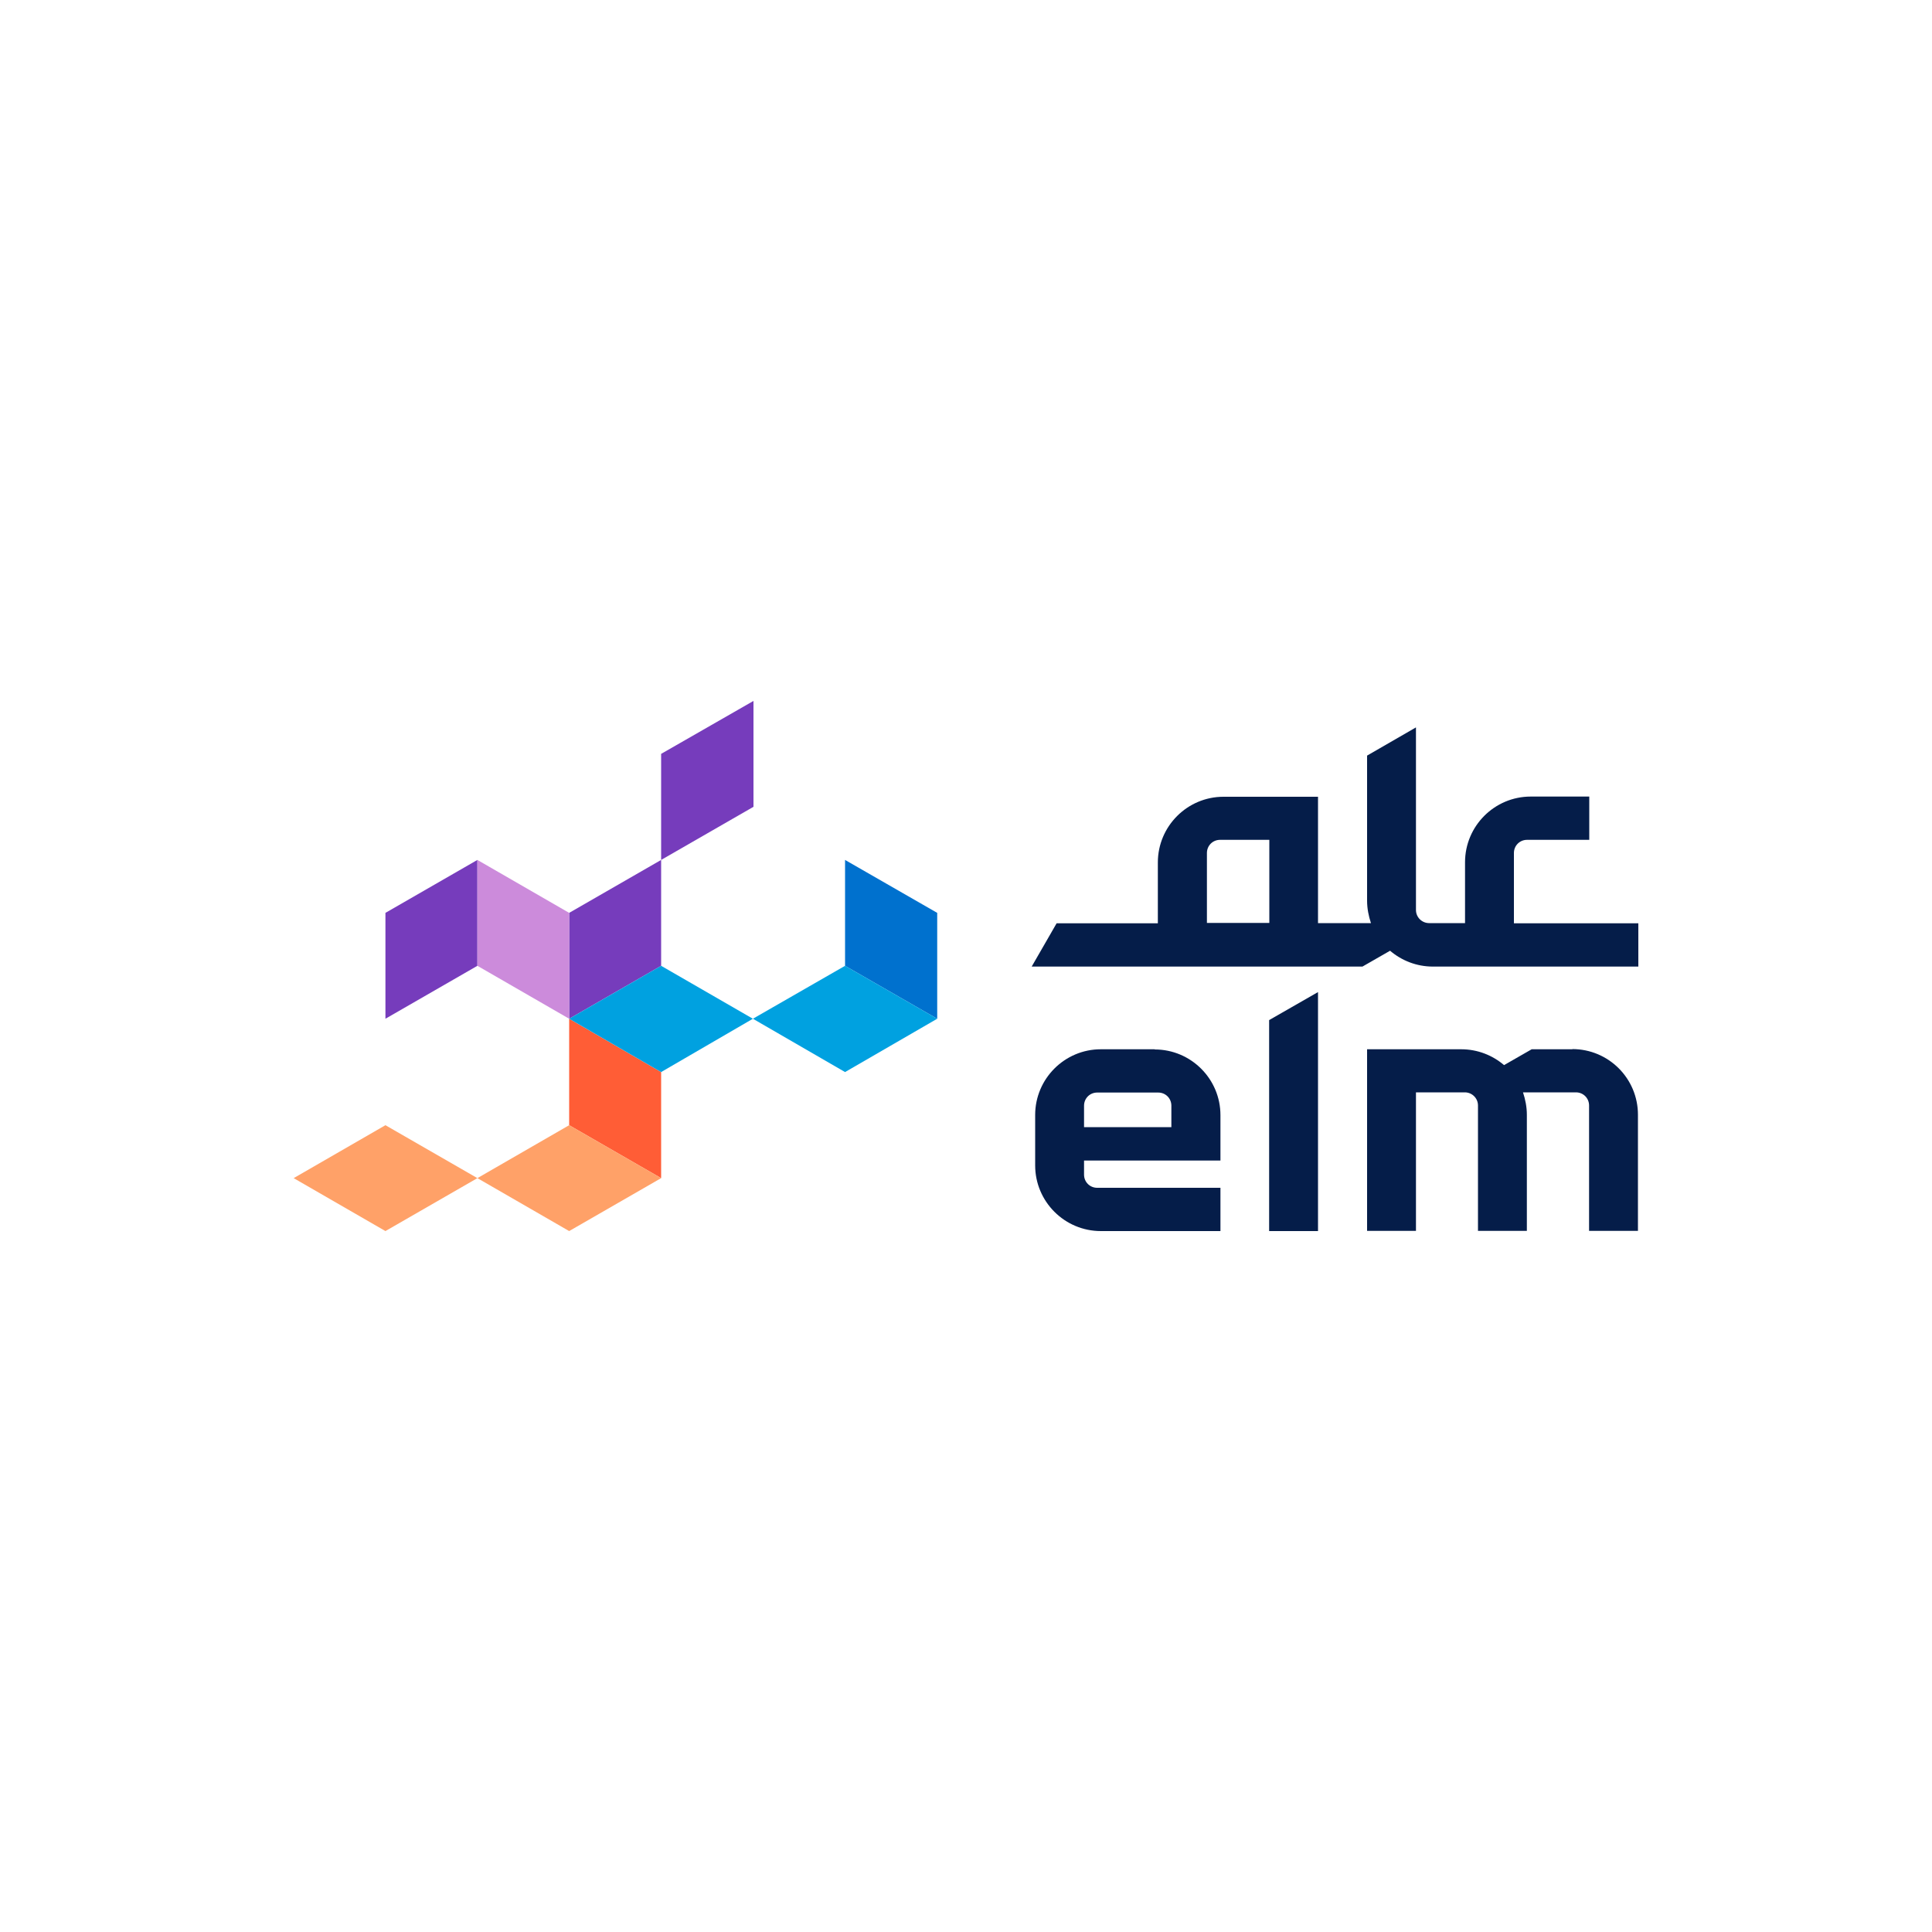
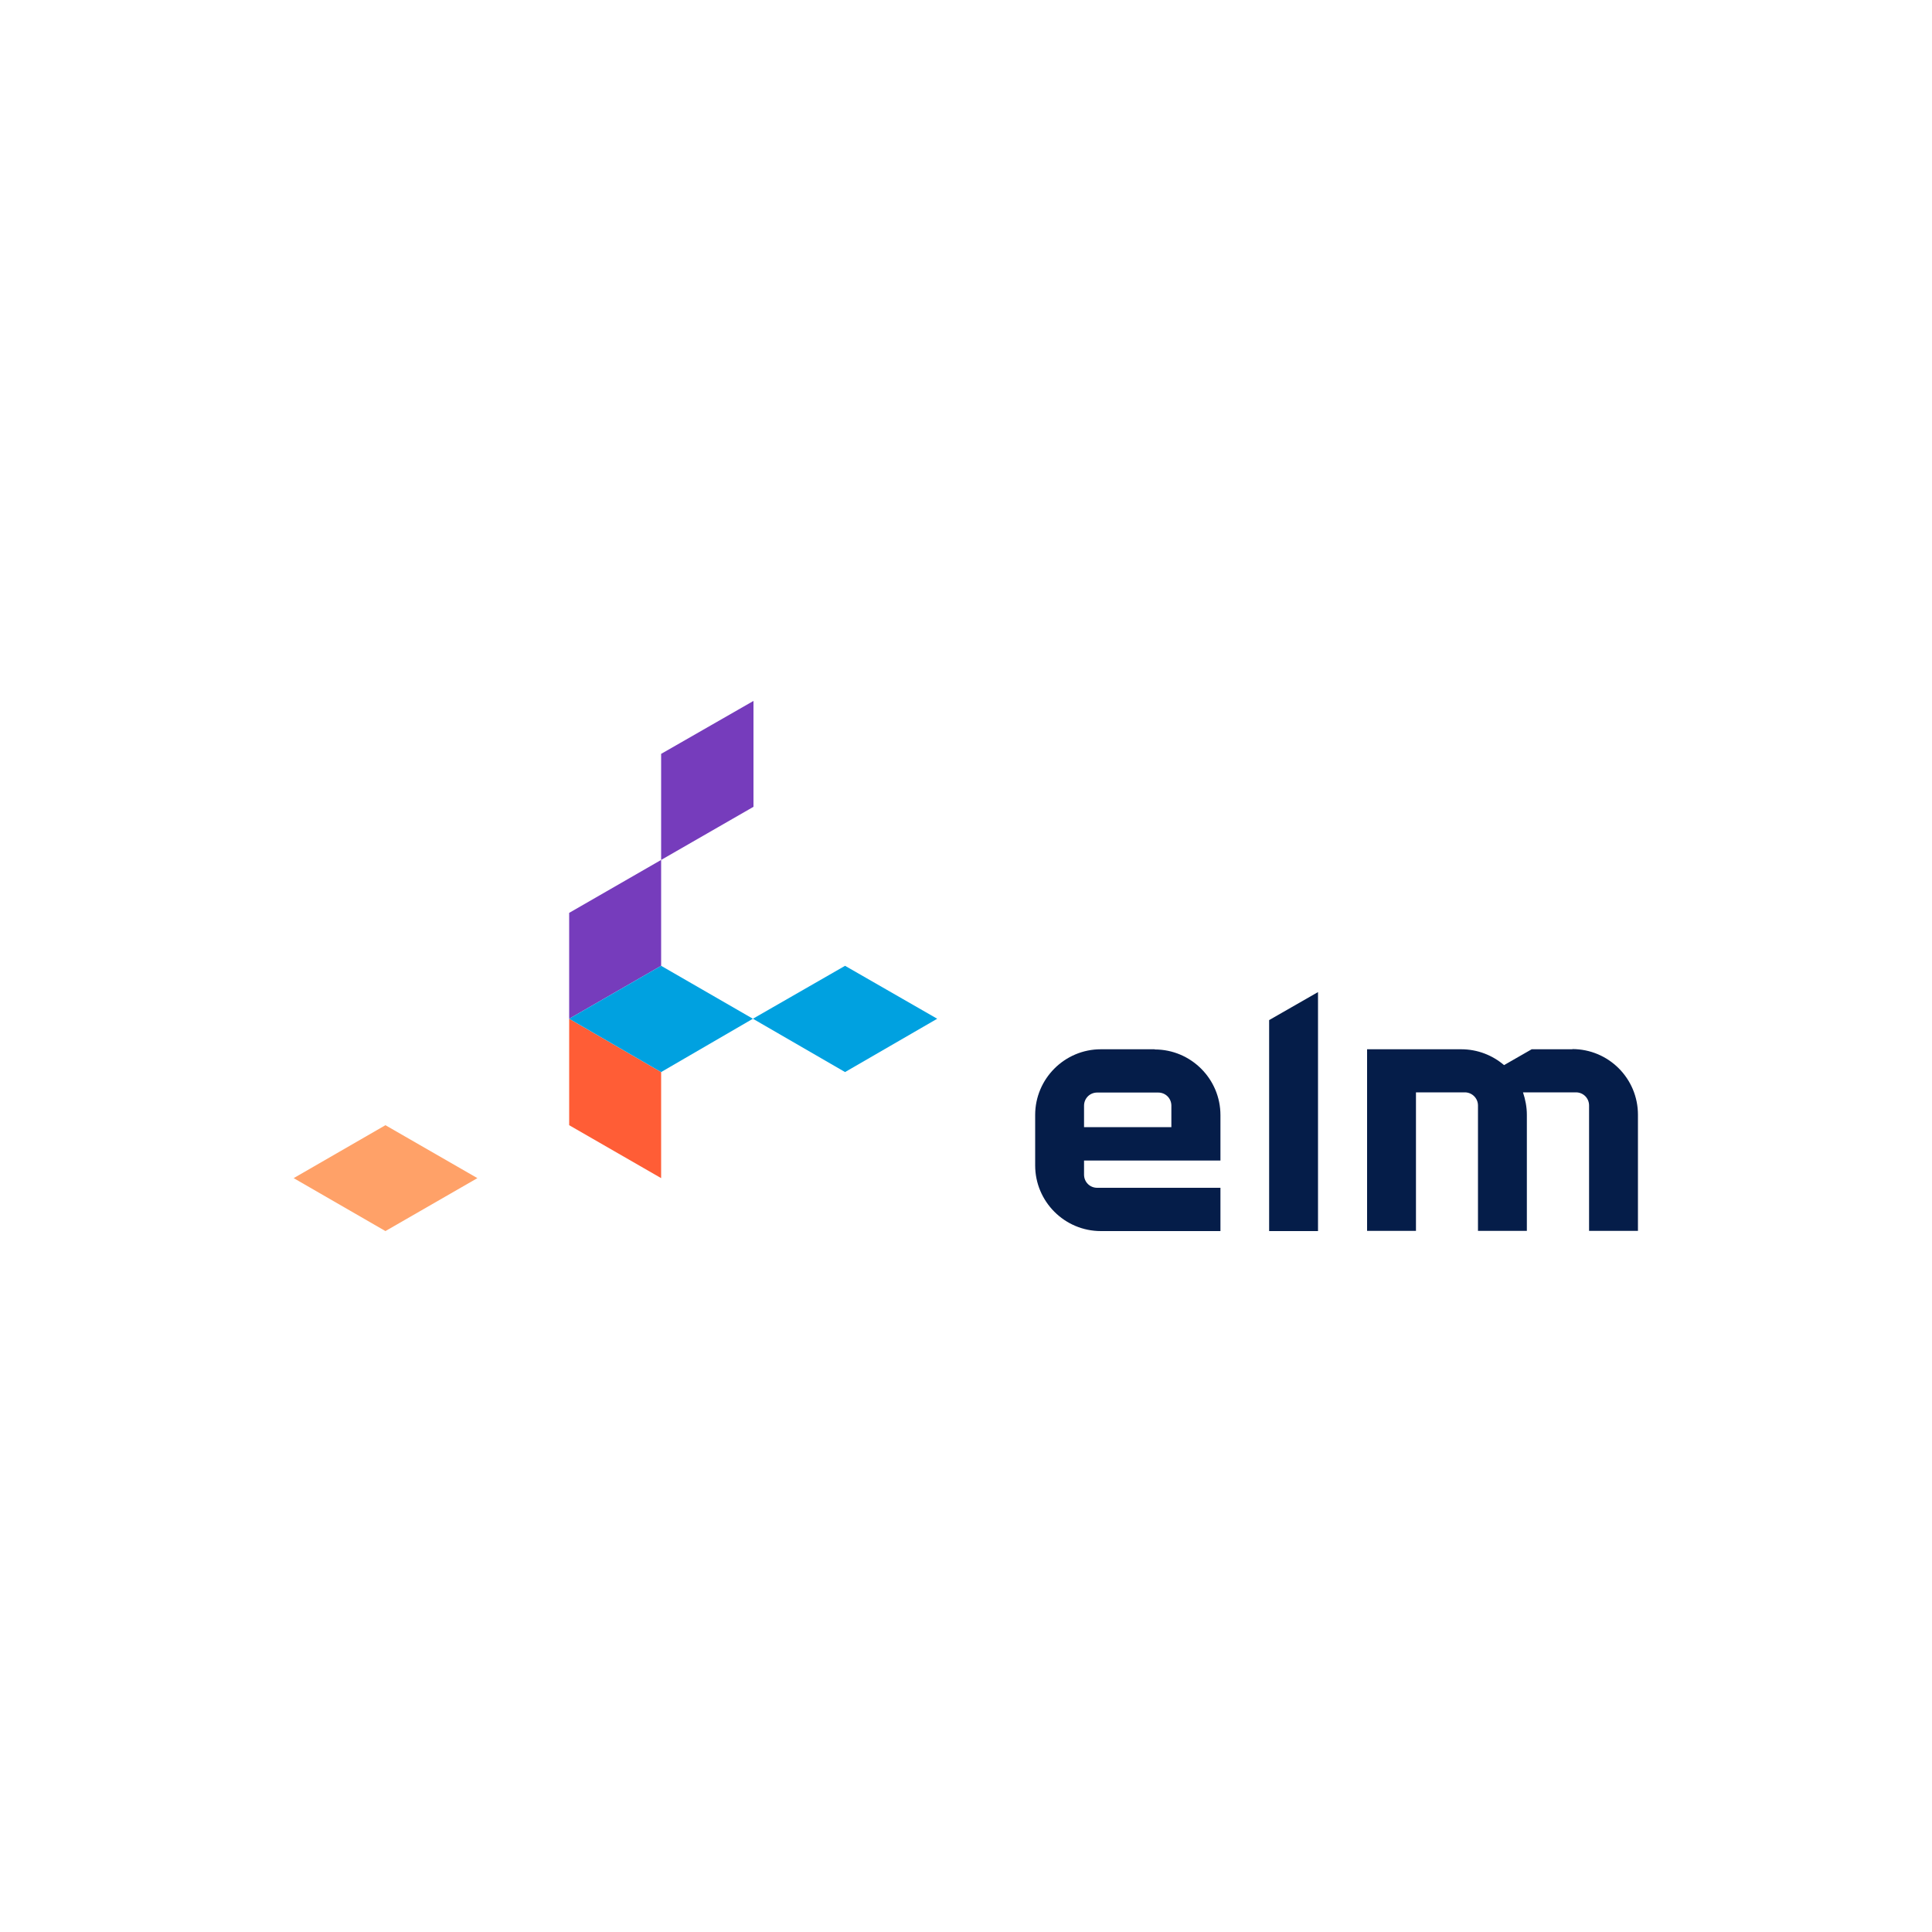
<svg xmlns="http://www.w3.org/2000/svg" id="Layer_1" version="1.1" viewBox="0 0 1000 1000">
  <defs>
    <style>
      .st0 {
        fill: #ffa168;
      }

      .st1 {
        fill: #cc8bdb;
      }

      .st2 {
        fill: #763cbc;
      }

      .st3 {
        fill: #0071ce;
      }

      .st4 {
        fill: #00a1e0;
      }

      .st5 {
        fill: #051d49;
      }

      .st6 {
        fill: #ff5d36;
      }
    </style>
  </defs>
  <polygon class="st5" points="656.9 637.2 682.2 637.2 682.2 513.5 656.9 528 656.9 637.2" />
  <path class="st5" d="M597.6,543.1h-27.8c-18.8,0-34,15.3-34,34v26.1c0,18.8,15.3,34,34,34h61.9v-22.4h-63.8c-3.8,0-6.8-3-6.8-6.8v-7.3h70.6v-23.5c0-18.8-15.3-34-34-34M606.3,583.4h-45.2v-11.1c0-3.8,3-6.8,6.8-6.8h31.6c3.8,0,6.8,3,6.8,6.8v11.1h0Z" />
  <path class="st5" d="M813.9,543.1h-21.1l-14.3,8.2c-6-5.1-13.7-8.2-22.2-8.2h-48.7v94h25.3v-71.7h25.3c3.7,0,6.8,3,6.8,6.8v64.9h25.3v-60.1c0-4-.8-8-2-11.6h27.4c3.8,0,6.8,3,6.8,6.8v64.9h25.3v-60.1c0-18.8-15.2-34-34-34" />
-   <path class="st5" d="M783.6,477.8v-36.3c0-3.8,3-6.8,6.8-6.8h32.2v-22.4h-30.3c-18.8,0-34,15.3-34,34v31.5h-18.6c-3.7,0-6.8-3-6.8-6.8v-94.5l-25.3,14.6v75.1c0,4,.8,8,2,11.6h-27.4v-65.4h-48.9c-18.8,0-34,15.3-34,34v31.5h-52.4l-12.9,22.4h171.2l14.3-8.2c6,5.1,13.7,8.2,22.2,8.2h106.3v-22.4h-64.4ZM624.7,477.8v-36.3c0-3.8,3-6.8,6.8-6.8h25.5v43h-32.3Z" />
  <polygon class="st6" points="294.6 582.4 294.6 527.3 342.2 554.9 342.2 609.8 294.6 582.4" />
  <polygon class="st2" points="294.6 472.5 342.2 445.1 342.2 499.9 294.6 527.3 294.6 472.5" />
  <polygon class="st2" points="390 417.6 342.2 445.1 342.2 390.2 390 362.8 390 417.6" />
-   <polygon class="st2" points="199.5 472.5 247.1 445.1 247.1 499.9 199.5 527.3 199.5 472.5" />
-   <polygon class="st1" points="247.1 499.9 247.1 445.1 294.6 472.5 294.6 527.3 247.1 499.9" />
-   <polygon class="st3" points="437.4 499.9 437.4 445.1 485.1 472.5 485.1 527.3 437.4 499.9" />
  <polygon class="st0" points="152 609.8 199.5 582.4 247.1 609.8 199.5 637.2 152 609.8" />
-   <polygon class="st0" points="247.1 609.8 294.6 582.4 342.2 609.8 294.6 637.2 247.1 609.8" />
  <polygon class="st4" points="294.6 527.3 342.2 499.9 389.7 527.3 342.2 554.9 294.6 527.3" />
  <polygon class="st4" points="389.7 527.3 437.4 499.9 485.1 527.3 437.4 554.9 389.7 527.3" />
</svg>